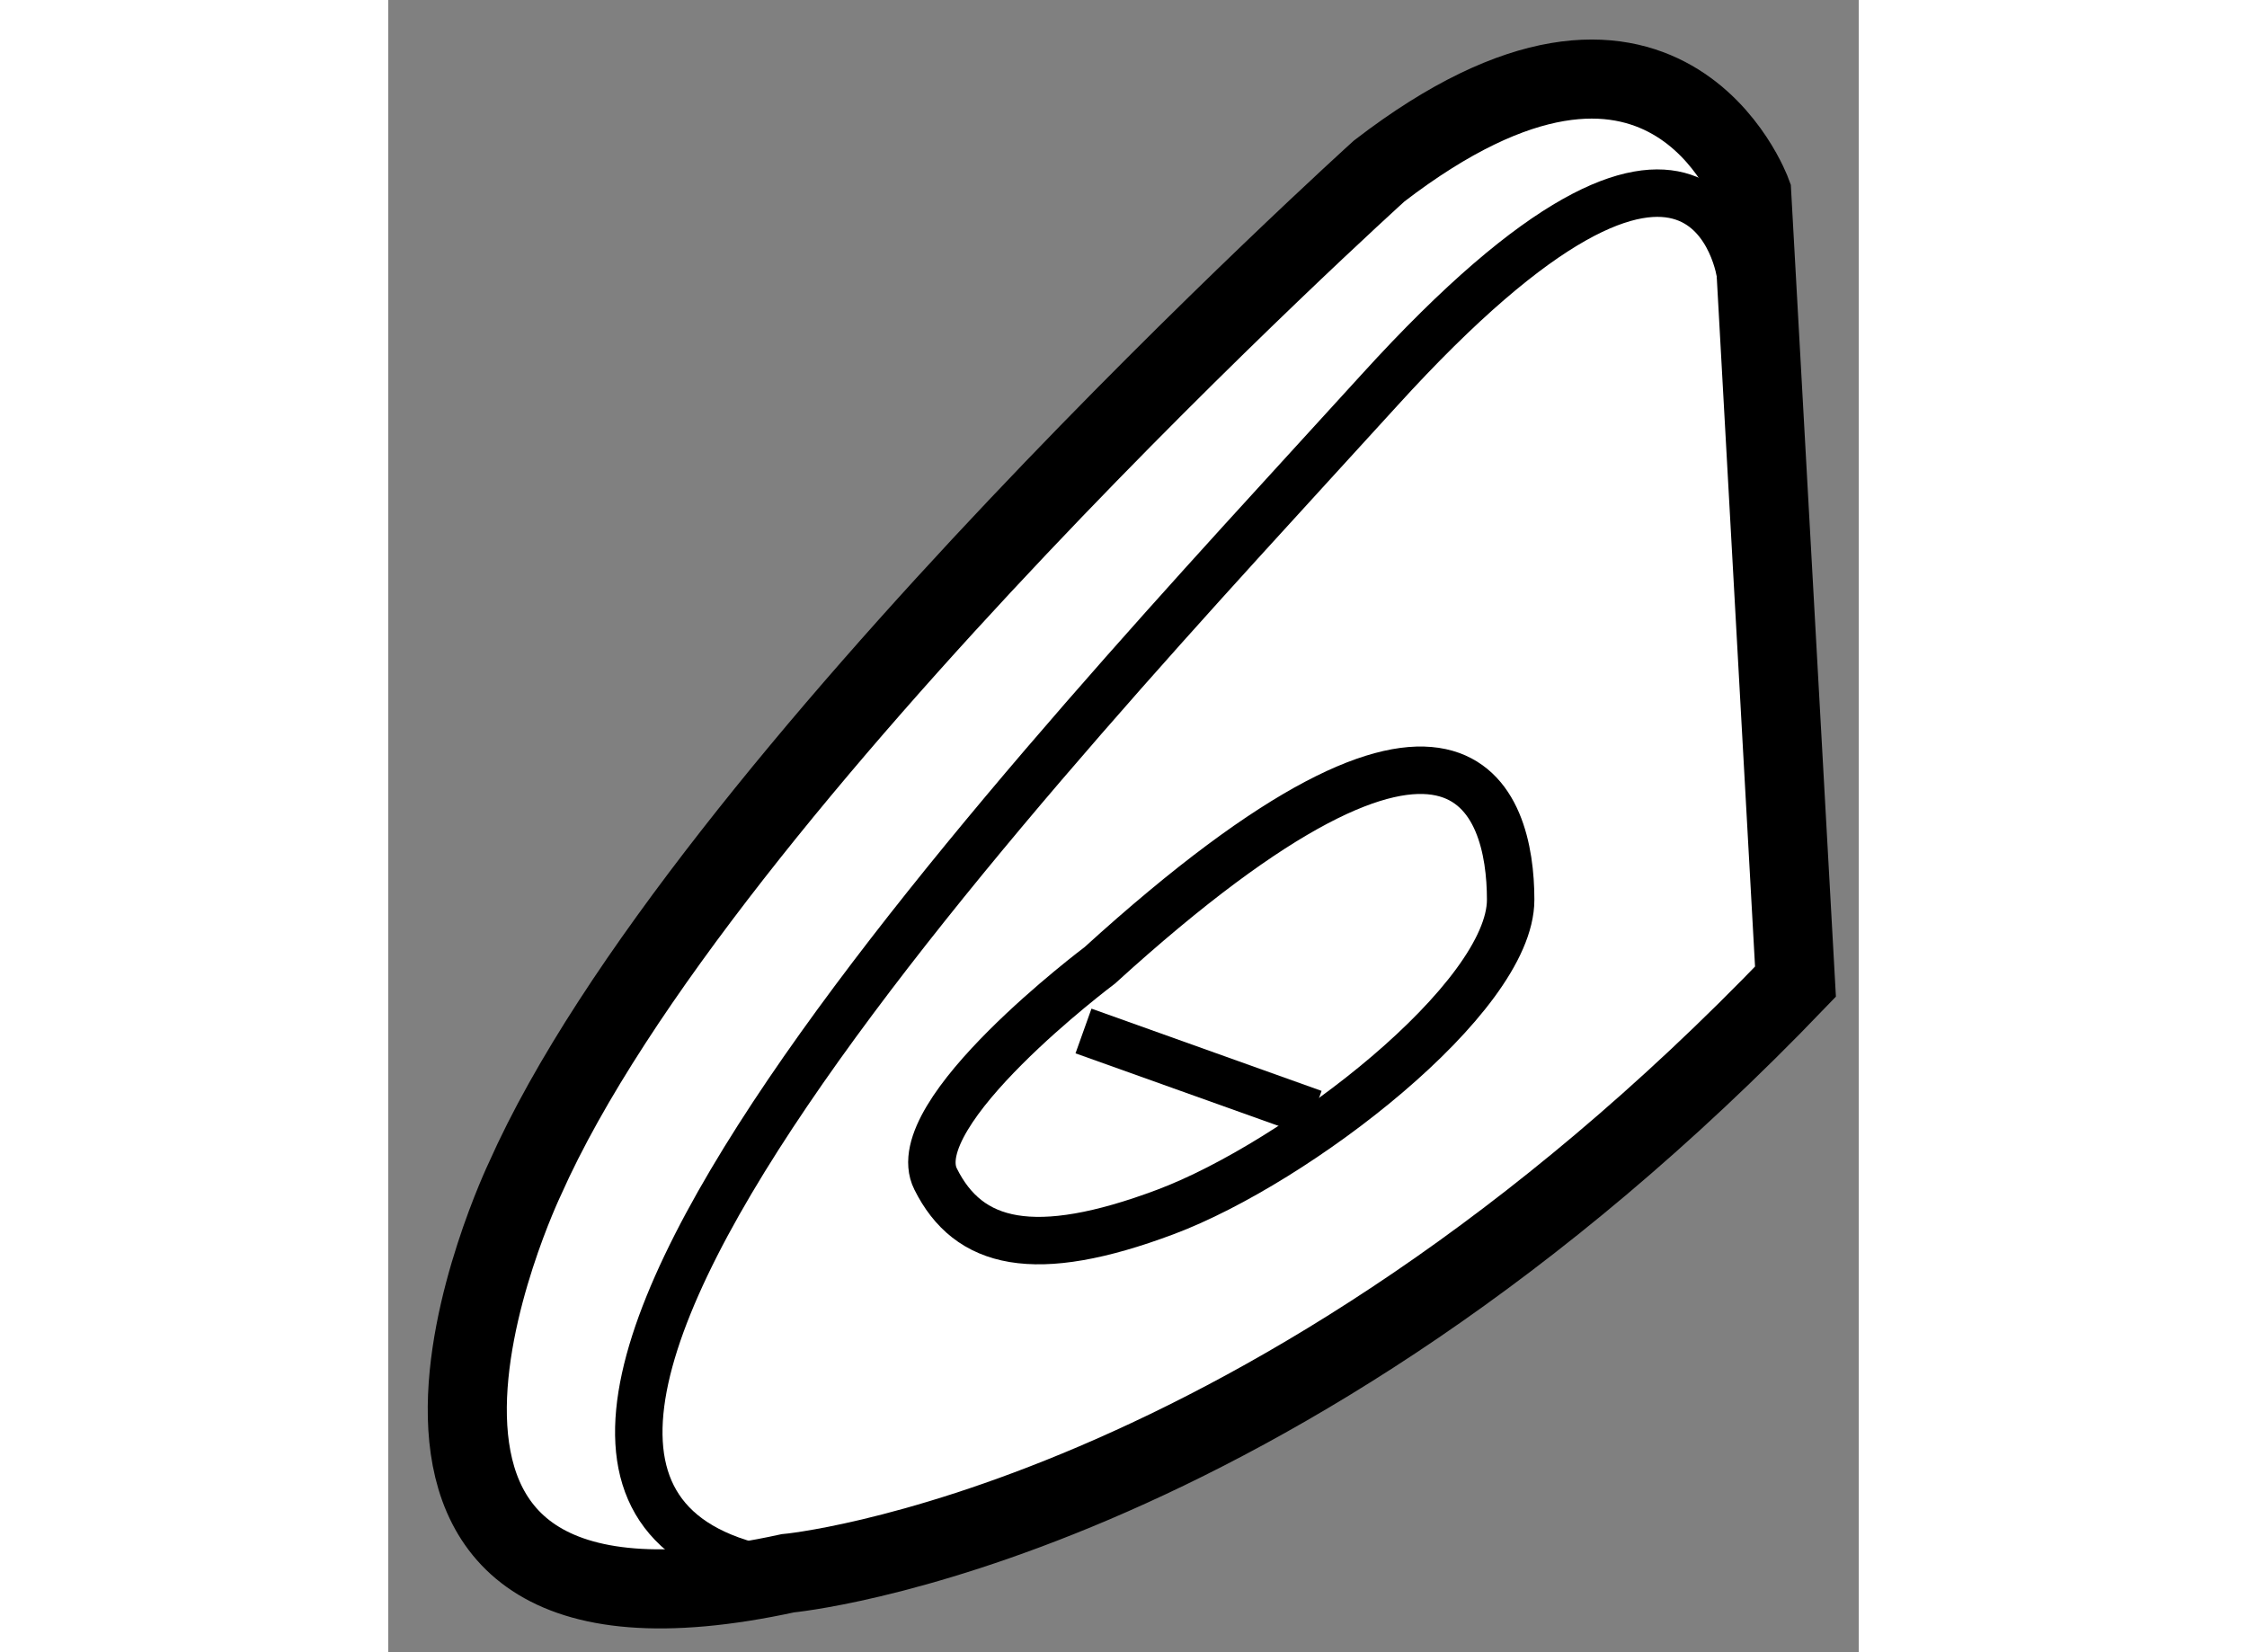
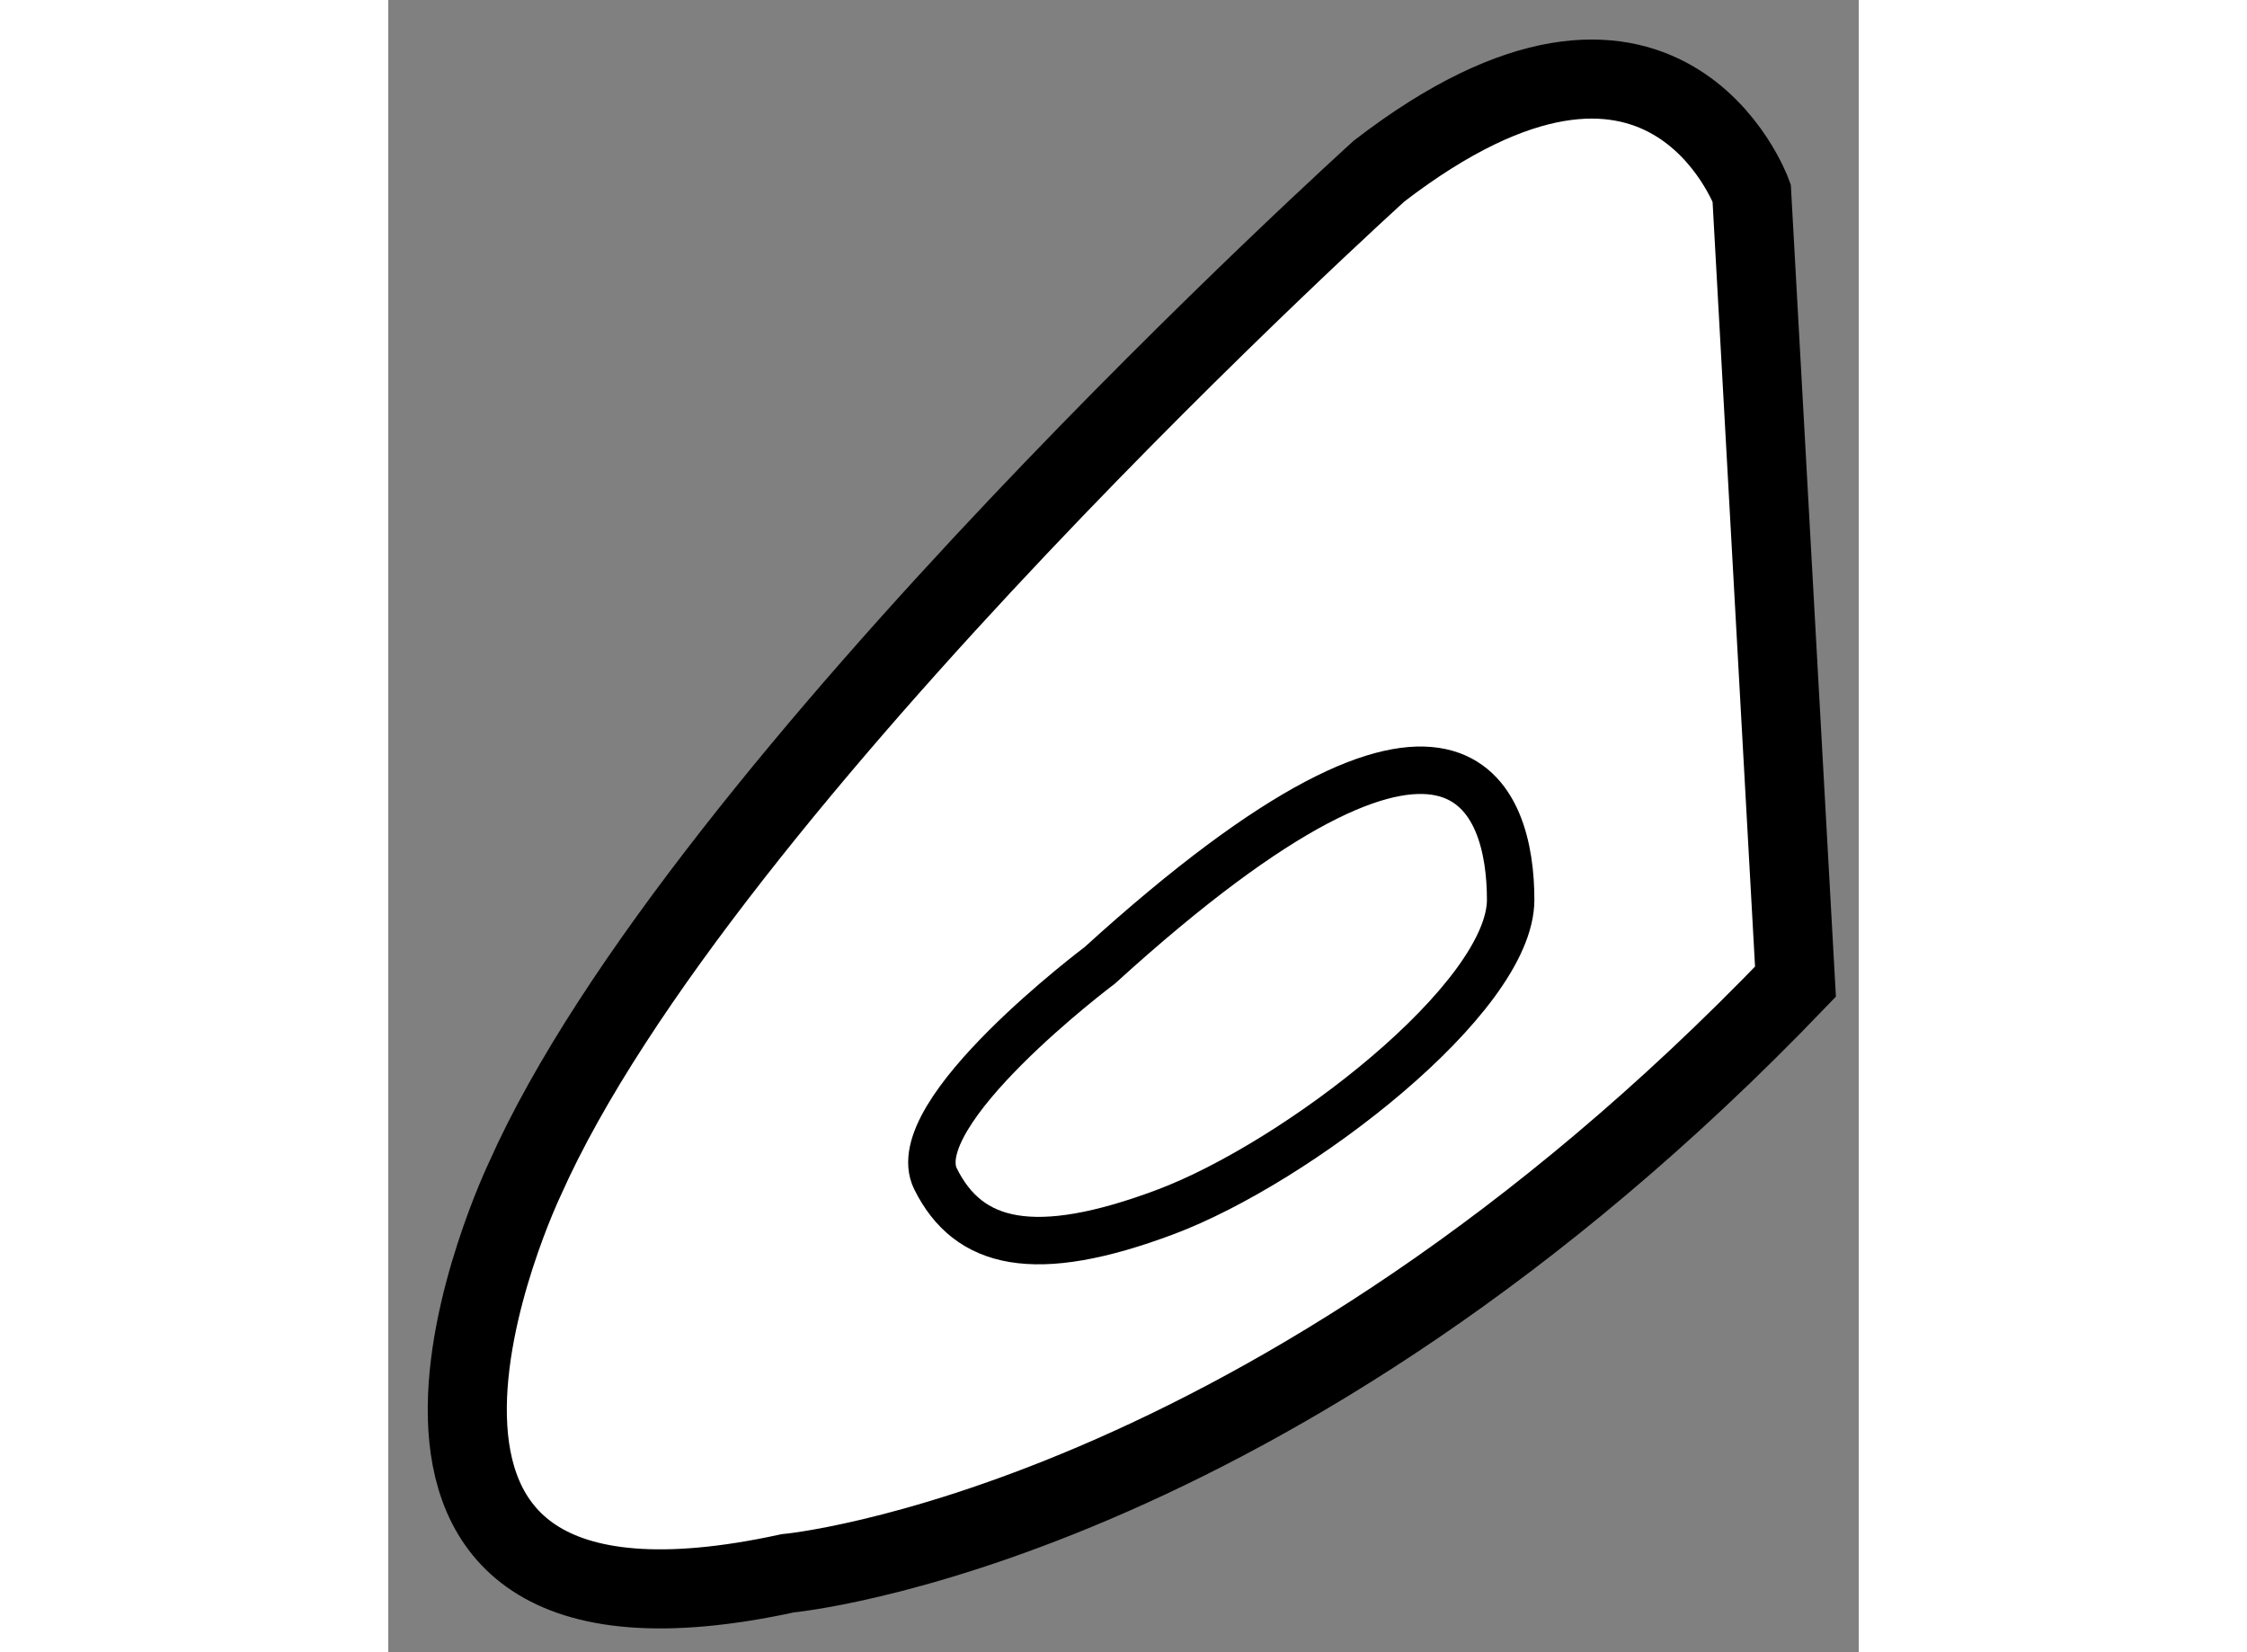
<svg xmlns="http://www.w3.org/2000/svg" version="1.1" x="0px" y="0px" width="244.8px" height="180px" viewBox="170.497 81.33 9.298 10.447" enable-background="new 0 0 244.8 180" xml:space="preserve">
  <rect x="170.497" y="81.33" width="9.298" height="10.447" fill="#808080" stroke="none" />
  <g>
    <path fill="#FFFFFF" stroke="#000000" stroke-width="0.5" d="M179.118,82.55c0,0-0.555-1.523-2.355-0.139    c0,0-4.294,3.879-5.402,6.373c0,0-1.524,3.187,1.662,2.494c0,0,3.047-0.278,6.372-3.741L179.118,82.55z" />
-     <path fill="none" stroke="#000000" stroke-width="0.3" d="M179.048,83.07c0,0-0.207-1.559-2.285,0.728    c-2.078,2.286-6.65,7.065-3.74,7.481" />
    <path fill="none" stroke="#000000" stroke-width="0.3" d="M174.996,87.434c0,0-1.247,0.935-1.038,1.351    c0.207,0.416,0.623,0.52,1.454,0.208s2.182-1.351,2.182-1.974S177.282,85.355,174.996,87.434z" />
-     <line fill="none" stroke="#000000" stroke-width="0.3" x1="176.348" y1="88.369" x2="174.893" y2="87.849" />
  </g>
</svg>